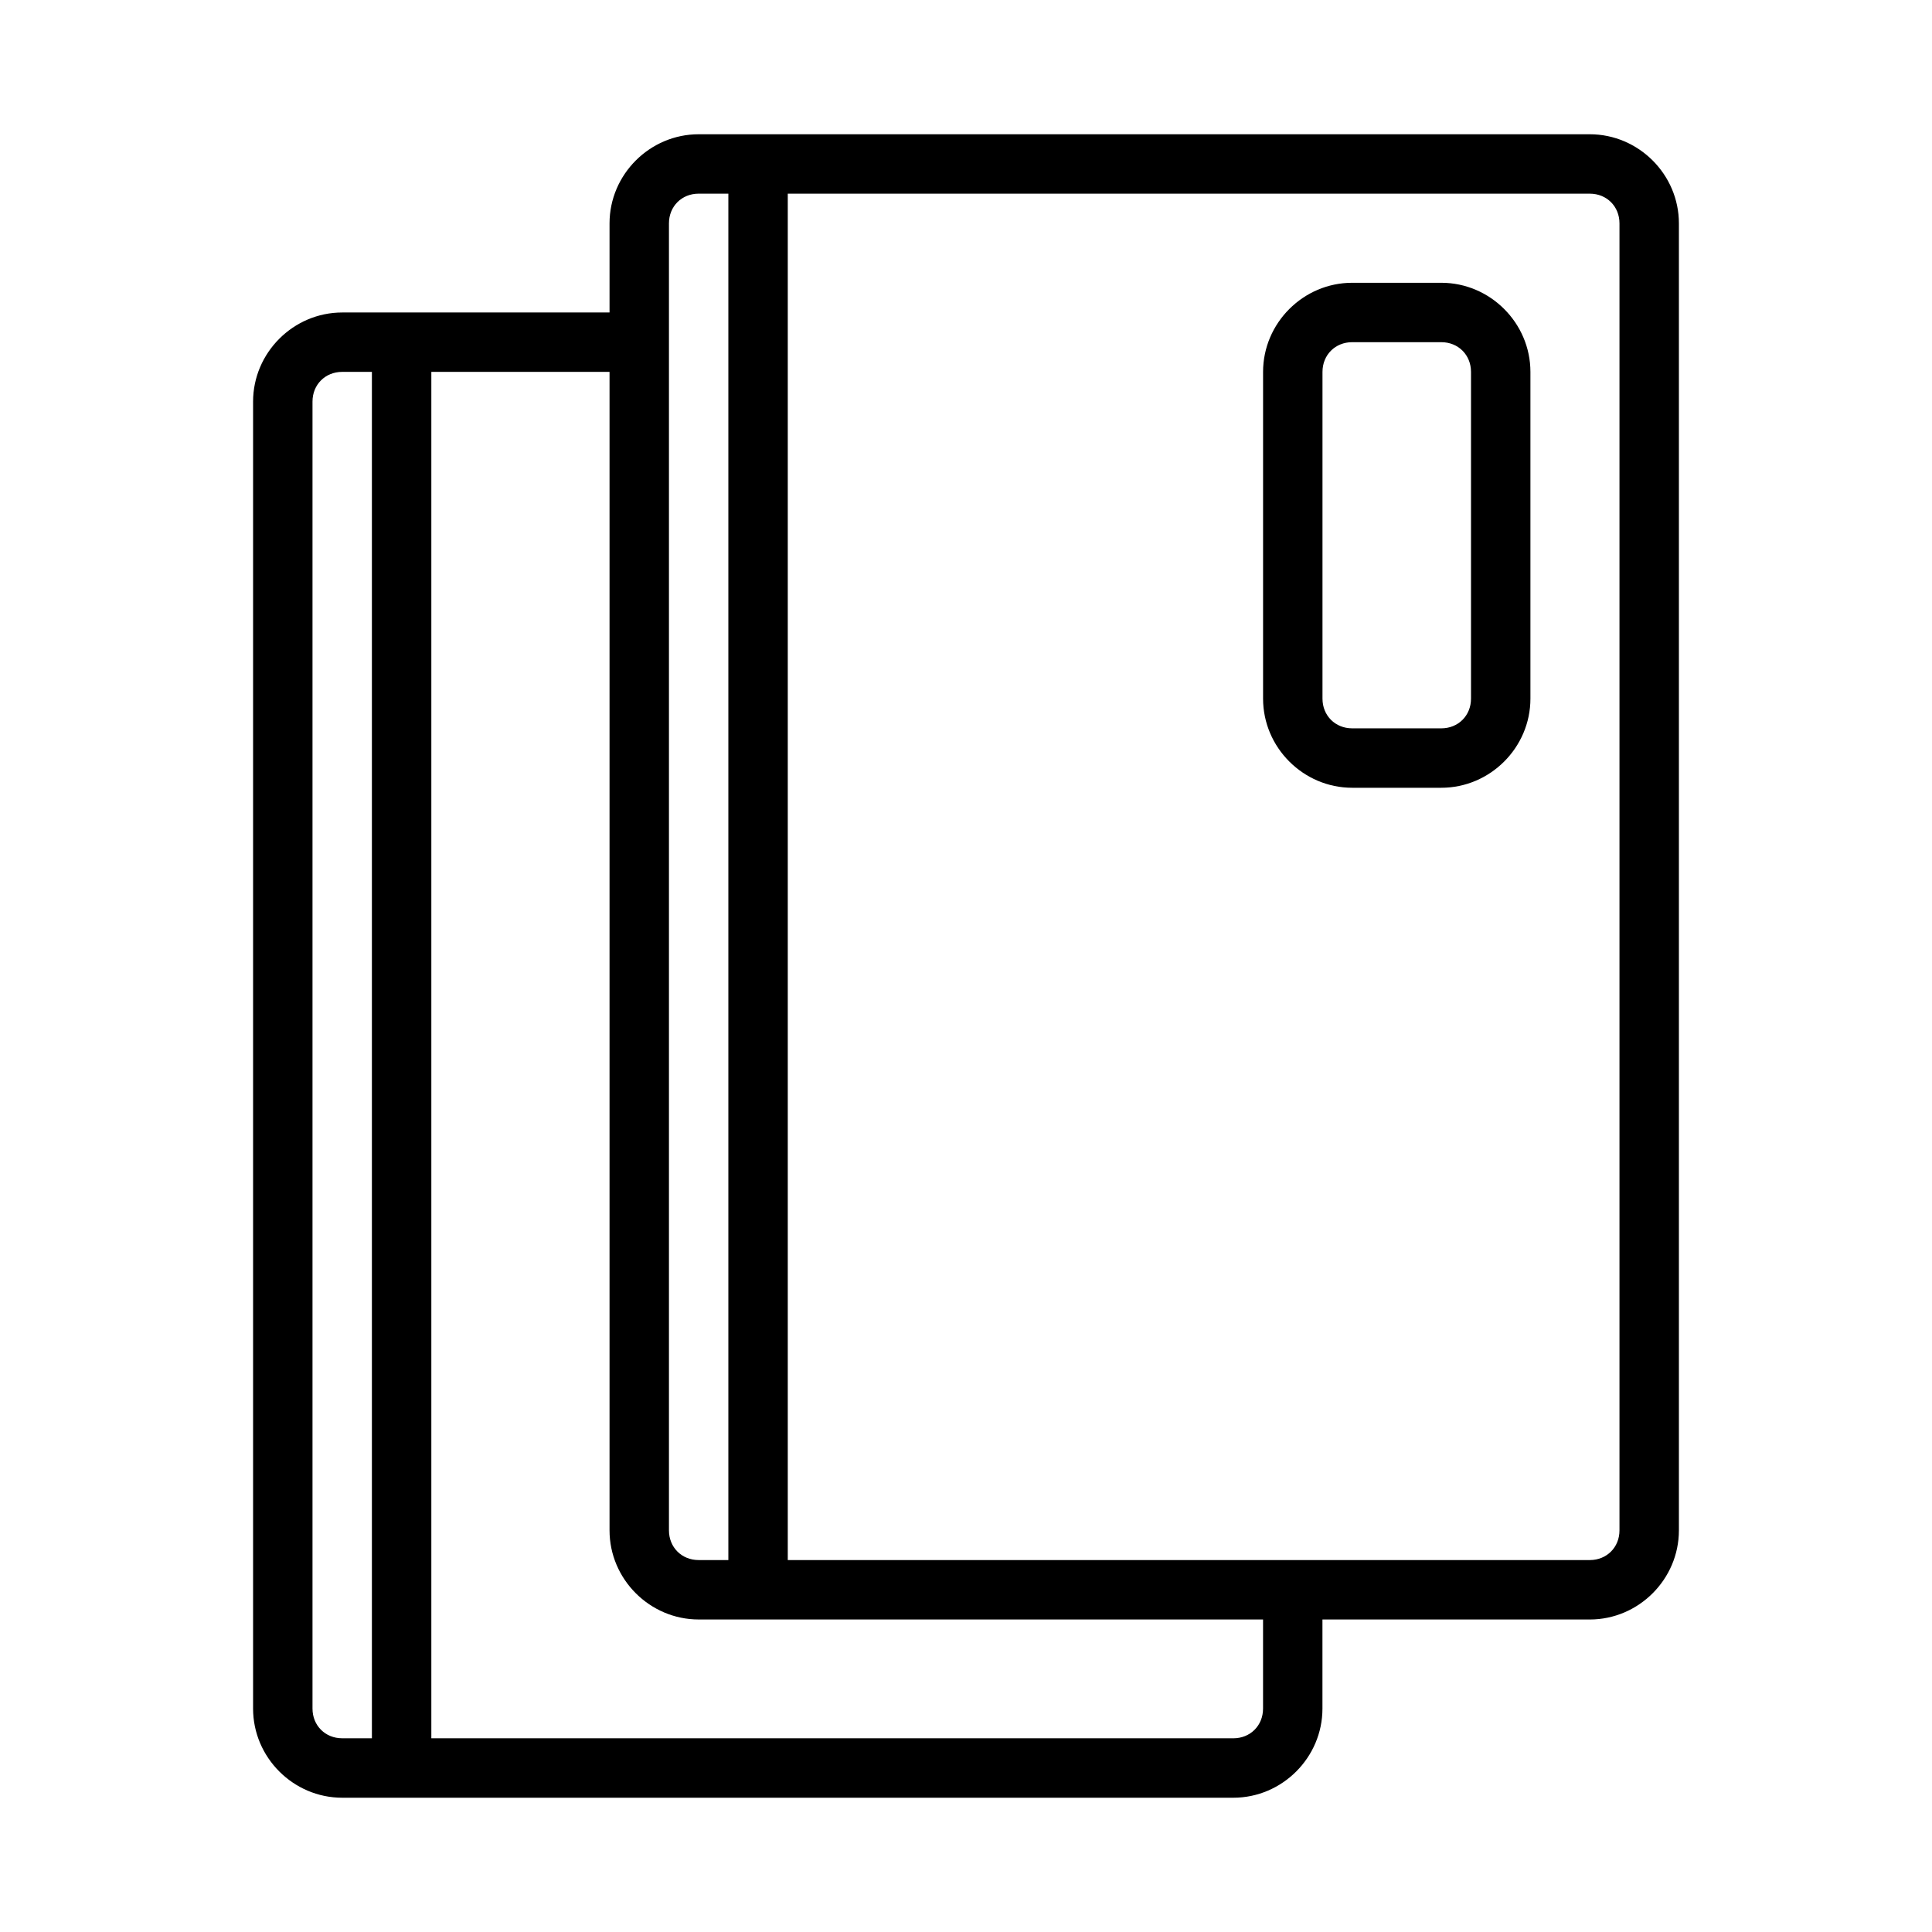
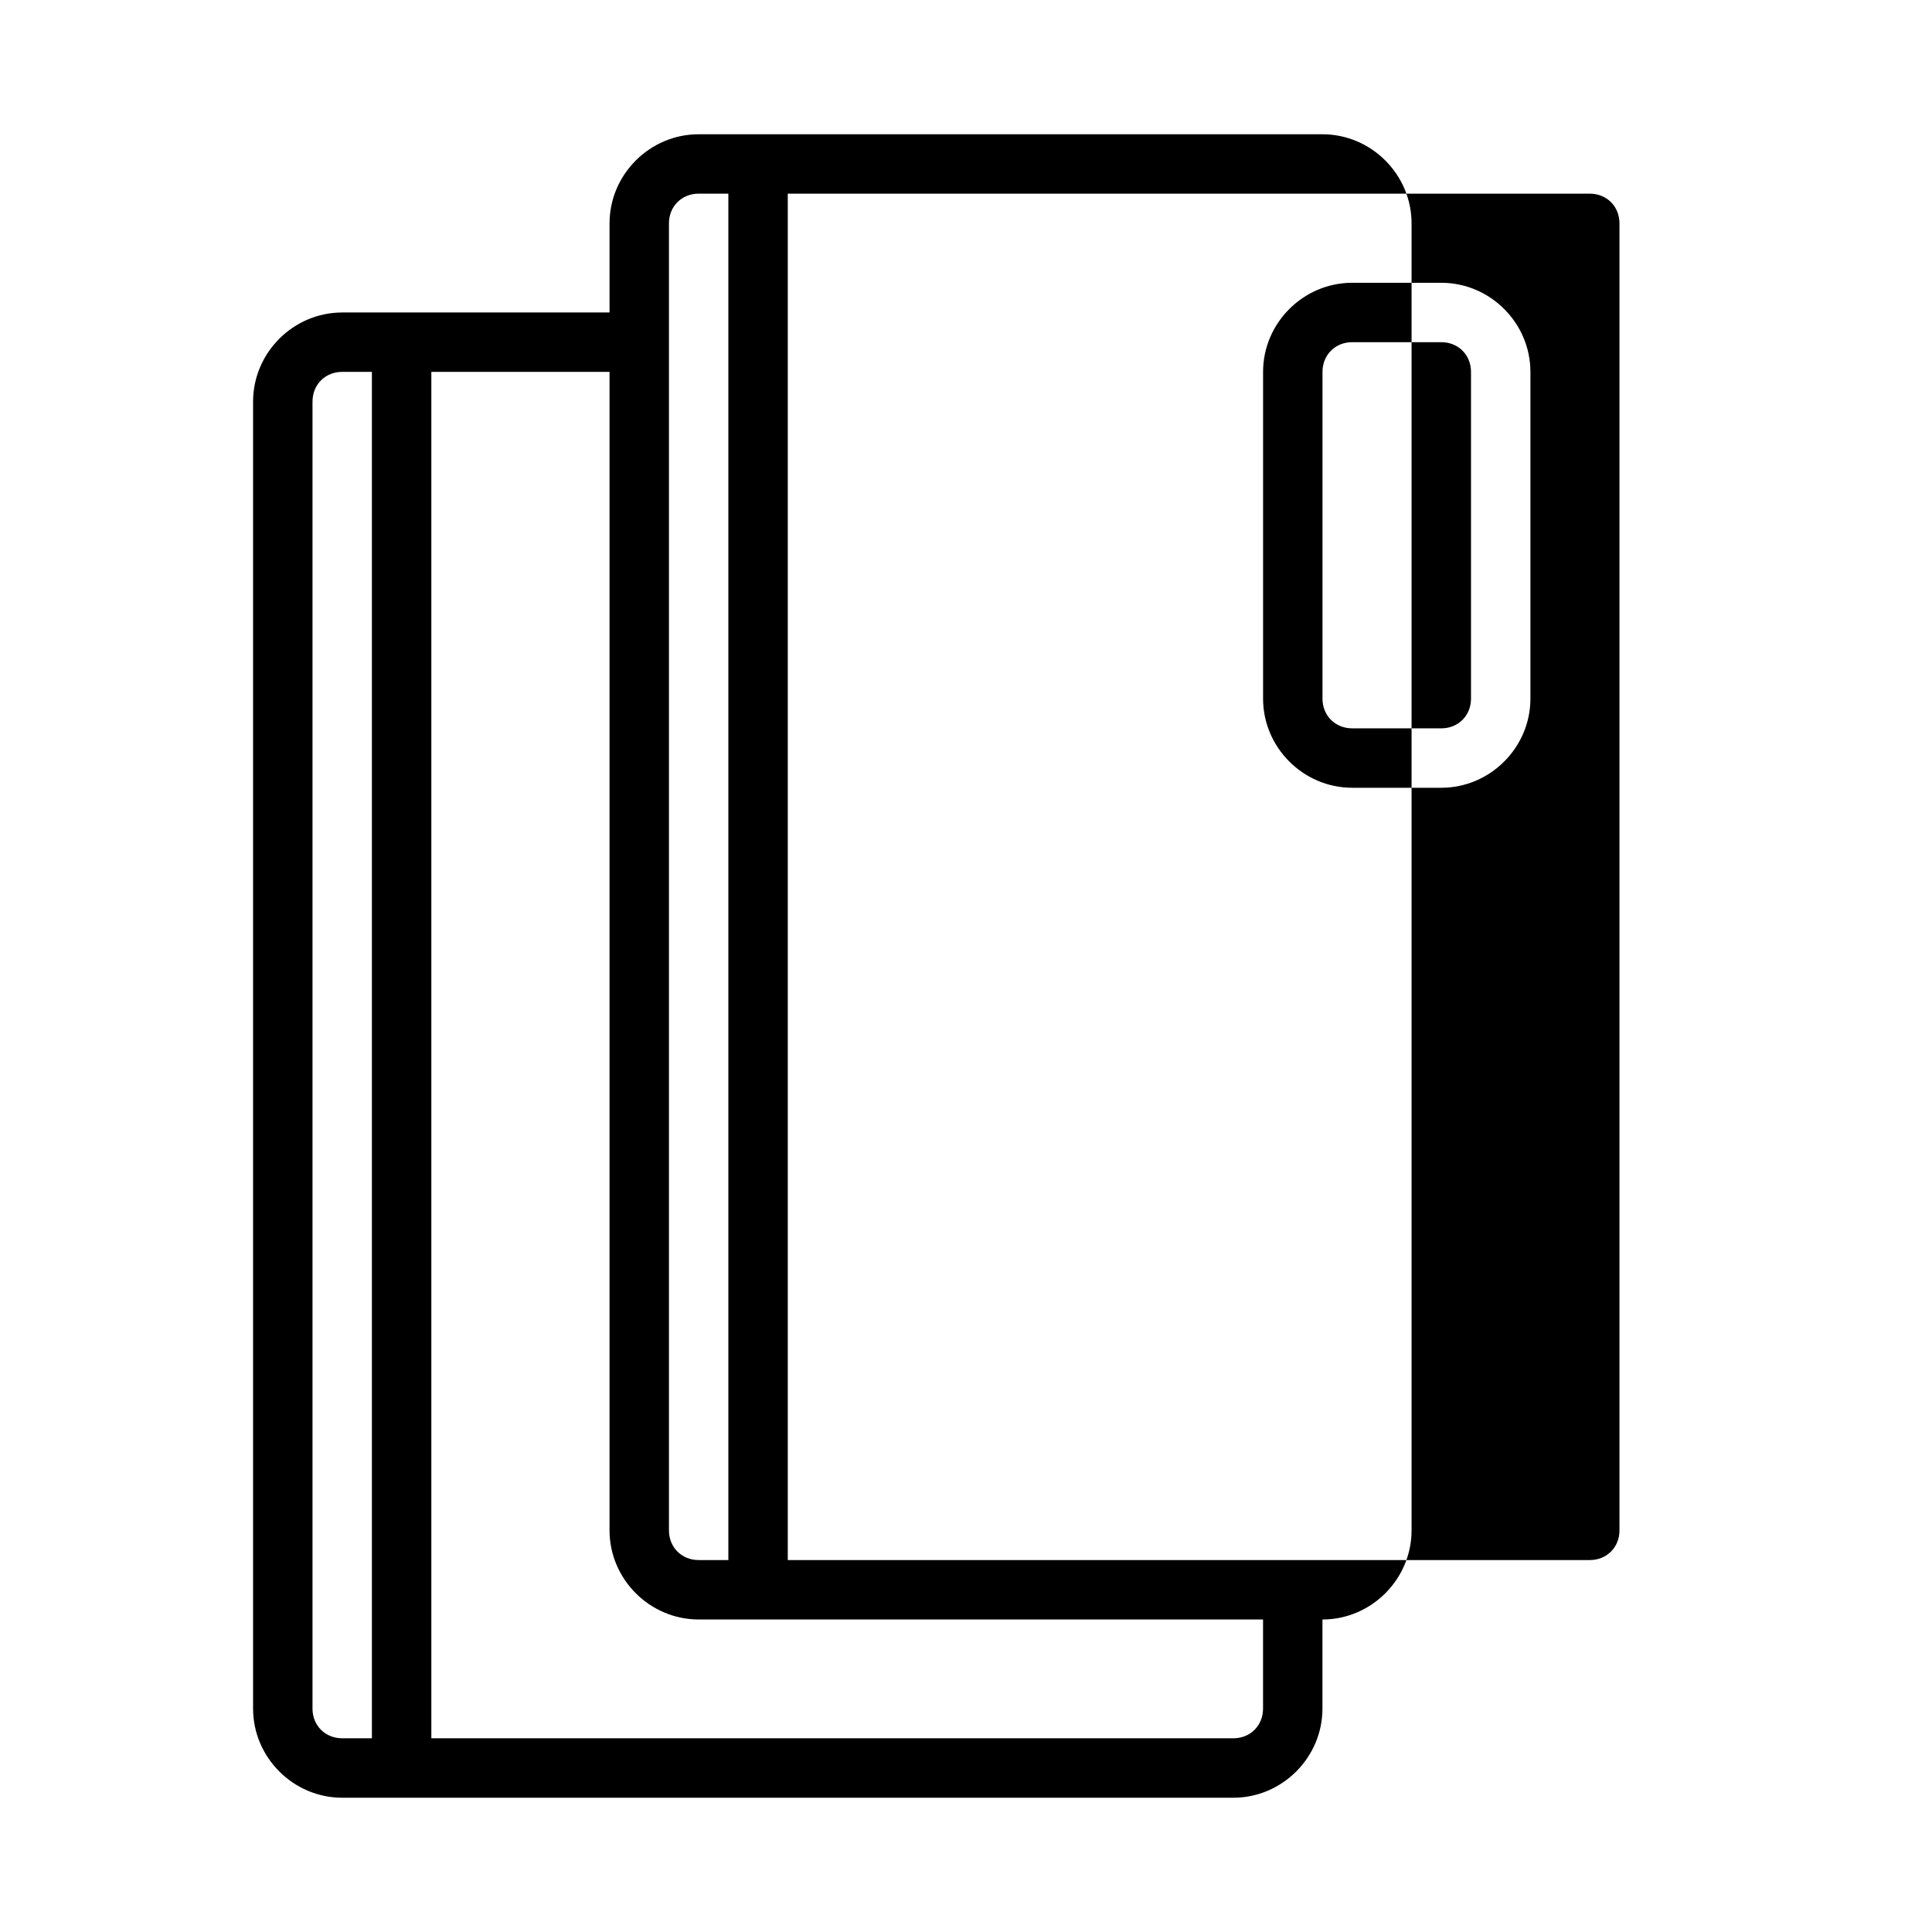
<svg xmlns="http://www.w3.org/2000/svg" fill="#000000" width="800px" height="800px" version="1.1" viewBox="144 144 512 512">
-   <path d="m329.15 179.58c-12.949 0-23.617 10.668-23.617 23.617v23.617h-70.848c-12.949 0-23.617 10.668-23.617 23.617v346.37c0 12.949 10.668 23.617 23.617 23.617h236.16c12.949 0 23.617-10.668 23.617-23.617v-23.617h70.848c12.949 0 23.617-10.668 23.617-23.617v-346.37c0-12.949-10.668-23.617-23.617-23.617zm0 15.742h7.871v362.11h-7.871c-4.496 0-7.871-3.379-7.871-7.871v-346.37c0-4.496 3.379-7.871 7.871-7.871zm23.617 0h212.54c4.496 0 7.871 3.379 7.871 7.871v346.37c0 4.496-3.379 7.871-7.871 7.871h-212.54v-362.11zm-118.08 47.23h7.871v362.11h-7.871c-4.496 0-7.871-3.379-7.871-7.871v-346.37c0-4.496 3.379-7.871 7.871-7.871zm23.617 0h47.23v307.01c0 12.949 10.668 23.617 23.617 23.617h149.57v23.617c0 4.496-3.379 7.871-7.871 7.871h-212.54v-362.11zm244.04-23.613c-12.949 0-23.617 10.668-23.617 23.617v86.594c0 12.949 10.668 23.617 23.617 23.617h23.617c12.949 0 23.617-10.668 23.617-23.617v-86.594c0-12.949-10.668-23.617-23.617-23.617zm0 15.742h23.617c4.496 0 7.871 3.379 7.871 7.871v86.594c0 4.496-3.379 7.871-7.871 7.871h-23.617c-4.496 0-7.871-3.379-7.871-7.871v-86.594c0-4.496 3.379-7.871 7.871-7.871z" />
+   <path d="m329.15 179.58c-12.949 0-23.617 10.668-23.617 23.617v23.617h-70.848c-12.949 0-23.617 10.668-23.617 23.617v346.37c0 12.949 10.668 23.617 23.617 23.617h236.16c12.949 0 23.617-10.668 23.617-23.617v-23.617c12.949 0 23.617-10.668 23.617-23.617v-346.37c0-12.949-10.668-23.617-23.617-23.617zm0 15.742h7.871v362.11h-7.871c-4.496 0-7.871-3.379-7.871-7.871v-346.37c0-4.496 3.379-7.871 7.871-7.871zm23.617 0h212.54c4.496 0 7.871 3.379 7.871 7.871v346.37c0 4.496-3.379 7.871-7.871 7.871h-212.54v-362.11zm-118.08 47.23h7.871v362.11h-7.871c-4.496 0-7.871-3.379-7.871-7.871v-346.37c0-4.496 3.379-7.871 7.871-7.871zm23.617 0h47.23v307.01c0 12.949 10.668 23.617 23.617 23.617h149.57v23.617c0 4.496-3.379 7.871-7.871 7.871h-212.54v-362.11zm244.04-23.613c-12.949 0-23.617 10.668-23.617 23.617v86.594c0 12.949 10.668 23.617 23.617 23.617h23.617c12.949 0 23.617-10.668 23.617-23.617v-86.594c0-12.949-10.668-23.617-23.617-23.617zm0 15.742h23.617c4.496 0 7.871 3.379 7.871 7.871v86.594c0 4.496-3.379 7.871-7.871 7.871h-23.617c-4.496 0-7.871-3.379-7.871-7.871v-86.594c0-4.496 3.379-7.871 7.871-7.871z" />
</svg>